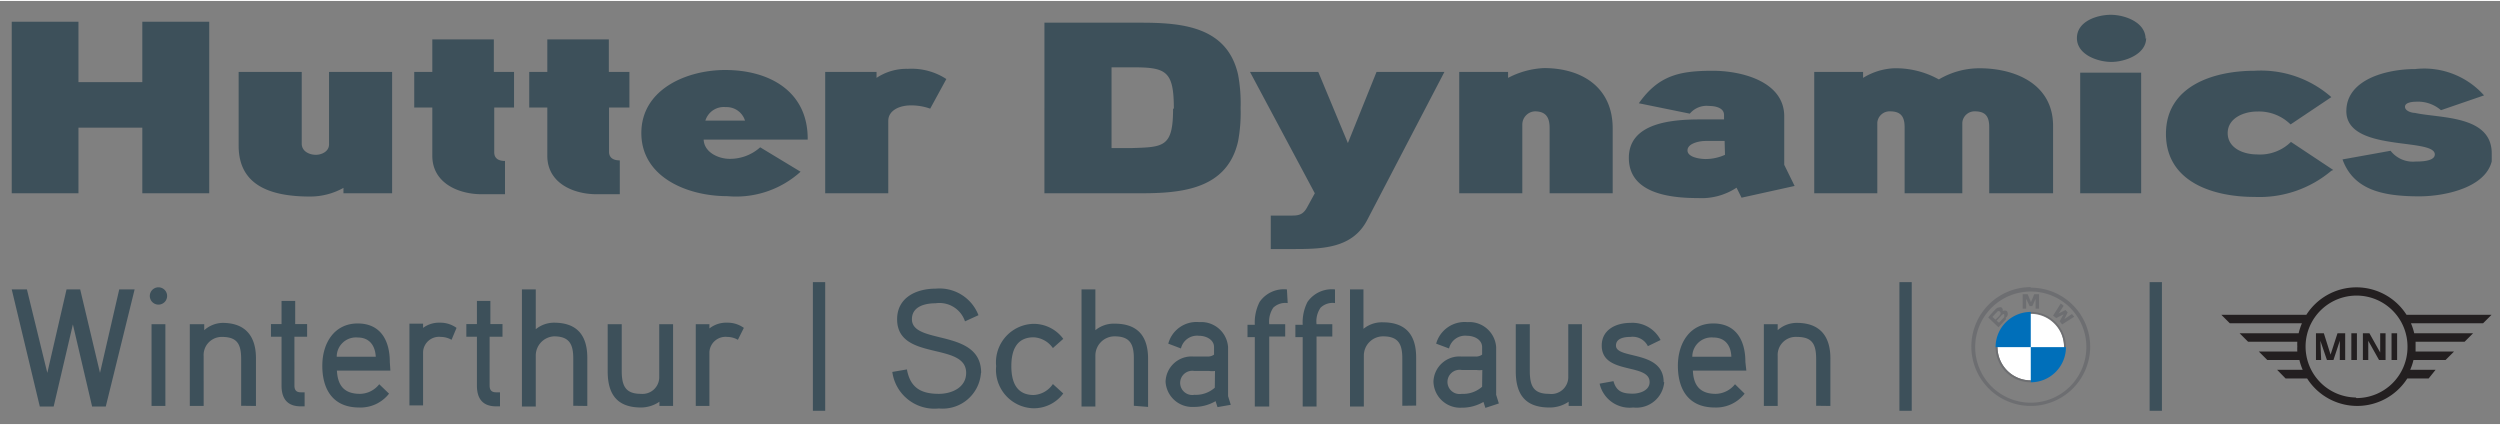
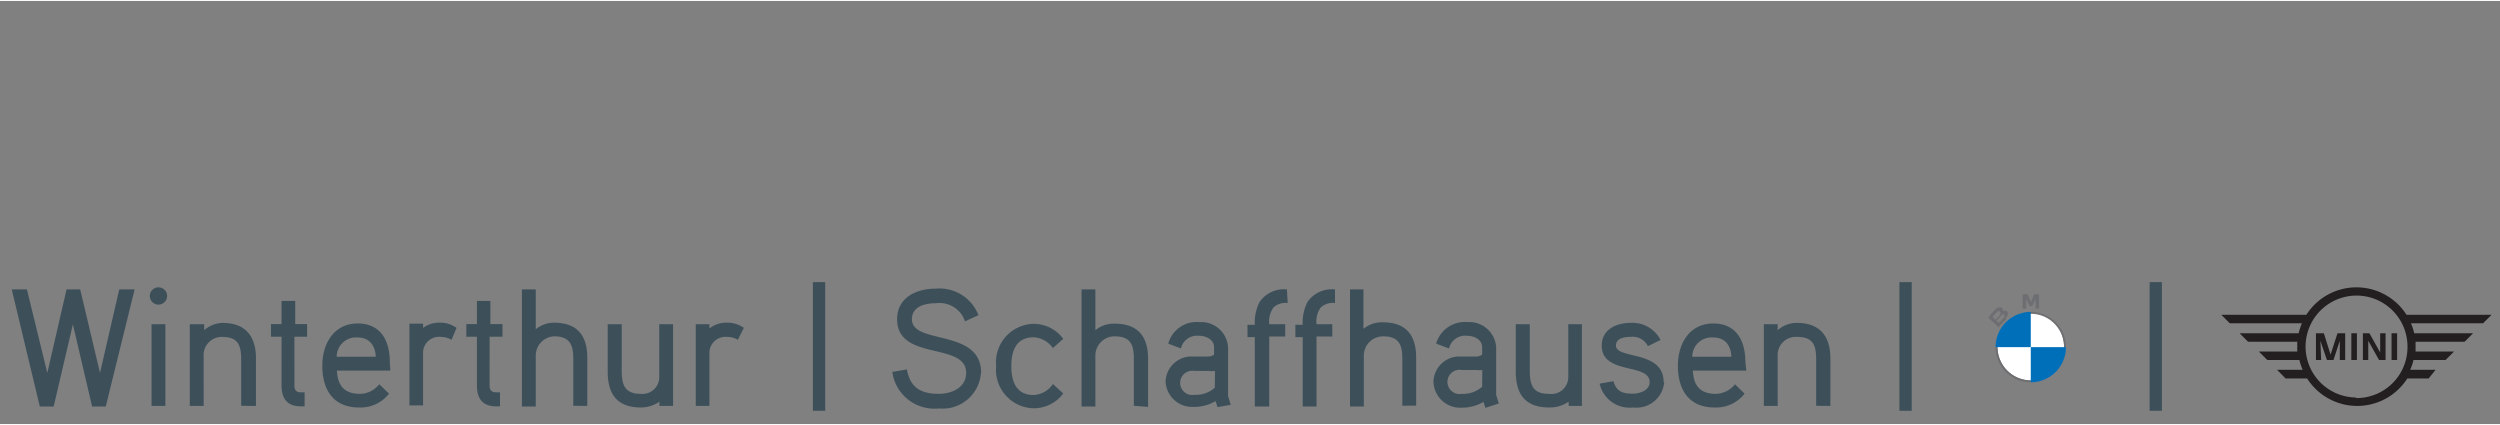
<svg xmlns="http://www.w3.org/2000/svg" id="Layer_1" data-name="Layer 1" viewBox="0 0 130 22" width="400" height="68">
  <rect x="0" y="0" width="130" height="22" fill="#808080" stroke="none" />
  <defs>
    <clipPath id="clip-path">
      <rect x="0.61" y="0.68" width="128.96" height="20.63" style="fill:none" />
    </clipPath>
    <clipPath id="clip-path-2">
      <rect x="102.52" y="14.88" width="6.17" height="6.17" style="fill:none" />
    </clipPath>
  </defs>
  <g style="clip-path:url(#clip-path)">
-     <path d="M129.57,7.93c0-2-2.69-1.82-4-2.11-.15,0-.51-.09-.51-.32s.41-.26.56-.26a1.82,1.82,0,0,1,1.31.44l2.24-.77a4.17,4.17,0,0,0-3.57-1.37c-1.5,0-3.59.54-3.59,2.19,0,2.15,4.6,1.36,4.6,2.25,0,.36-.72.37-1,.37a1.47,1.47,0,0,1-1.3-.56l-2.5.45c.58,1.6,2.12,1.92,4,1.92,1.35,0,3.81-.49,3.81-2.23m-8.29.86-2.2-1.46a2.3,2.3,0,0,1-1.77.65c-.69,0-1.52-.32-1.52-1.11s.86-1.12,1.52-1.12a2.34,2.34,0,0,1,1.75.67L121.23,5a5.54,5.54,0,0,0-4-1.37c-2.09,0-4.6.77-4.6,3.28s2.46,3.28,4.6,3.28a5.8,5.8,0,0,0,4-1.36m-9.89-5.1h-3.17V10h3.17Zm.23-1.76c0-.87-1.09-1.25-1.81-1.25S108,1.06,108,1.93s1.09,1.24,1.79,1.24,1.81-.39,1.81-1.24M106.76,10V6.5c0-2.2-2-3-3.82-3a4.15,4.15,0,0,0-2.12.58,4.61,4.61,0,0,0-2.33-.58,3.34,3.34,0,0,0-1.61.5V3.69H94.34V10h3.28V6.33a.64.64,0,0,1,.66-.59c.55,0,.76.26.76.82V10h3V6.33a.64.64,0,0,1,.65-.59c.55,0,.75.26.75.82V10ZM89.7,8a2.45,2.45,0,0,1-1,.22c-.27,0-.95-.08-.95-.45s.63-.49.93-.49h1Zm3.62,1.62-.54-1.1V6c0-1.83-2.25-2.37-3.71-2.37-1.72,0-2.82.23-3.85,1.69l2.65.54a1.14,1.14,0,0,1,1-.4c.3,0,.78.08.78.47v.23c-.4,0-.8,0-1.21,0-1.42,0-3.74.14-3.74,2s2.16,2.09,3.6,2.09a3.3,3.3,0,0,0,2-.54l.26.52ZM83.86,10V6.63c0-2.17-1.64-3.14-3.57-3.14A4.43,4.43,0,0,0,78.42,4V3.69H75.88V10h3.28V6.41a.69.69,0,0,1,.65-.67c.58,0,.77.32.77.86V10ZM75.11,3.69H71.58l-1.49,3.7-1.54-3.7H65L68.37,10l-.41.75c-.25.44-.52.41-1,.41l-.88,0V12.9h1.1c1.51,0,3.14,0,3.92-1.52ZM61,5.6c0,2-.48,2-2.17,2.05H57.8V3.45h1.07c1.76,0,2.17.17,2.17,2.15m3.47,0a8.08,8.08,0,0,0-.13-1.77c-.57-2.52-2.95-2.7-5.07-2.7h-5V10h5c2.1,0,4.5-.19,5.07-2.7a8.08,8.08,0,0,0,.13-1.77M49.21,4.06a3.29,3.29,0,0,0-2-.53A2.8,2.8,0,0,0,45.58,4V3.69H42.91V10h3.28V6.24c0-.55.58-.81,1.18-.81a2.93,2.93,0,0,1,1,.17ZM38.78,6.22h-2.1a1,1,0,0,1,1.06-.7,1,1,0,0,1,1,.7M42,7.16c0-2.47-2-3.57-4.29-3.57-2,0-4.36,1-4.36,3.28s2.37,3.28,4.47,3.28a5,5,0,0,0,3.81-1.27l-2.1-1.27a2.35,2.35,0,0,1-1.59.6c-.57,0-1.32-.33-1.35-1H42ZM32.73,5.54V3.69H31.66V2h-3.2V3.69h-.94V5.54h.94V8.05c0,1.42,1.35,2,2.57,2h1.2V8.29c-.36,0-.56-.15-.56-.45V5.54Zm-6,0V3.69H25.68V2h-3.2V3.69h-.94V5.54h.94V8.05c0,1.42,1.36,2,2.57,2h1.21l0-1.73c-.36,0-.56-.15-.56-.45V5.54ZM20.39,10V3.69H17.11V7.46c0,.36-.37.54-.69.54s-.73-.17-.73-.58V3.69H12.41V7.53c0,2,1.55,2.64,3.71,2.64a3.55,3.55,0,0,0,1.74-.45V10Zm-9.51,0V1.08H7.4V4.22H4.08V1.08H.61V10H4.08V6.59H7.4V10Z" style="fill:#3d505a" />
    <path d="M38.68,17a1.43,1.43,0,0,0-.86-.27,1.4,1.4,0,0,0-.93.3v-.22h-.71v4.25h.71V18.25a.84.84,0,0,1,.93-.78,1.12,1.12,0,0,1,.55.15ZM35,21.06V16.81h-.72V19.6a.87.87,0,0,1-.95.83c-.81,0-1-.42-1-1.2V16.81H31.6v2.45c0,1.24.53,1.88,1.74,1.88a1.72,1.72,0,0,0,.95-.3v.22Zm-4.46,0v-2.5c0-1.18-.54-1.83-1.73-1.83a1.49,1.49,0,0,0-.95.34V15h-.72v6.09h.72V18.44a1,1,0,0,1,.95-1c.8,0,1,.42,1,1.15v2.46Zm-4.41-3.6V16.8h-.63V15.6h-.7v1.2h-.55v.66h.55V20c0,.68.3,1.08,1,1.08h.2v-.73h-.2c-.19,0-.34-.07-.34-.35V17.46ZM23.74,17a1.43,1.43,0,0,0-.86-.27A1.39,1.39,0,0,0,22,17v-.22h-.71v4.25H22V18.25a.83.83,0,0,1,.93-.78,1.12,1.12,0,0,1,.55.15Zm-4.23,1.5h-2a1,1,0,0,1,1.09-1c.62,0,.91.43.94,1m.73.27c0-1.1-.47-2-1.67-2s-1.84,1-1.84,2.2.53,2.17,1.92,2.17a1.88,1.88,0,0,0,1.55-.72l-.51-.49a1.29,1.29,0,0,1-1,.5c-.82,0-1.16-.43-1.2-1.21h2.78Zm-4.3-1.31V16.8h-.62V15.6h-.71v1.2h-.55v.66h.55V20c0,.68.3,1.08,1,1.08h.2v-.73h-.19c-.2,0-.34-.07-.34-.35V17.46Zm-2.66,3.6V18.58c0-1.14-.54-1.84-1.74-1.84a1.48,1.48,0,0,0-.95.38v-.31H9.87v4.25h.72V18.47a.94.94,0,0,1,.95-1c.8,0,1,.38,1,1.15v2.43ZM8.6,16.81H7.88v4.25H8.6Zm.09-1.46a.45.45,0,1,0-.44.44.45.45,0,0,0,.44-.44M7,15h-.8l-1,4.34L4.17,15H3.46l-1,4.34L1.4,15H.61l1.46,6.09h.72l1-4.27,1,4.27h.71Z" style="fill:#3d505a" />
    <rect x="42.27" y="14.62" width="0.64" height="6.69" style="fill:#3d505a" />
    <path d="M95.18,21.06V18.58c0-1.14-.54-1.84-1.74-1.84a1.48,1.48,0,0,0-1,.38v-.31h-.72v4.25h.72V18.47a.94.94,0,0,1,1-1c.8,0,1,.38,1,1.15v2.43ZM90,18.5H88a1,1,0,0,1,1.09-1c.63,0,.92.43.94,1m.73.27c0-1.1-.47-2-1.67-2s-1.84,1-1.84,2.2.53,2.17,1.92,2.17a1.88,1.88,0,0,0,1.55-.72l-.5-.49a1.31,1.31,0,0,1-1,.5c-.81,0-1.16-.43-1.19-1.21h2.78Zm-4.25,1.05c0-1.68-2.48-1.17-2.48-1.9,0-.39.45-.45.75-.45a.88.88,0,0,1,.91.48l.66-.32a1.64,1.64,0,0,0-1.57-.89c-.73,0-1.49.34-1.49,1.18,0,1.54,2.49.89,2.49,1.9,0,.44-.52.6-.88.6-.54,0-.85-.12-1-.65l-.72.13a1.6,1.6,0,0,0,1.75,1.24,1.45,1.45,0,0,0,1.61-1.32m-4.28,1.24V16.81h-.71V19.6a.88.88,0,0,1-1,.83c-.82,0-1-.42-1-1.2V16.81h-.73v2.45c0,1.24.53,1.88,1.75,1.88a1.75,1.75,0,0,0,1-.3v.22Zm-5.19-1a1.48,1.48,0,0,1-1.06.37.63.63,0,1,1,0-1.24h.78a1,1,0,0,0,.29,0Zm.87.87-.14-.45V18a1.4,1.4,0,0,0-1.5-1.3,1.54,1.54,0,0,0-1.62,1.12l.67.25a.86.86,0,0,1,.93-.66c.38,0,.79.2.79.59v.39a.56.56,0,0,1-.35.1H76a1.35,1.35,0,0,0-1.46,1.31A1.39,1.39,0,0,0,76,21.15a2.21,2.21,0,0,0,1.14-.3l.1.31Zm-4.3.11v-2.5c0-1.18-.54-1.83-1.74-1.83a1.51,1.51,0,0,0-1,.34V15H70.2v6.09h.72V18.44a1,1,0,0,1,1-1c.81,0,1,.42,1,1.15v2.46ZM69.42,15a1.54,1.54,0,0,0-1.43.65,2.35,2.35,0,0,0-.25,1.19h-.38v.64h.38v3.61h.72V17.45h.82v-.64h-.82a1.25,1.25,0,0,1,.21-.86.9.9,0,0,1,.75-.24Zm-2.5,0a1.53,1.53,0,0,0-1.42.65,2.35,2.35,0,0,0-.25,1.19h-.38v.64h.38v3.61H66V17.45h.83v-.64H66a1.3,1.3,0,0,1,.21-.86.91.91,0,0,1,.75-.24Zm-3.75,5.11a1.48,1.48,0,0,1-1.06.37.63.63,0,1,1,0-1.24h.78a1,1,0,0,0,.29,0ZM64,21l-.14-.45V18a1.4,1.4,0,0,0-1.5-1.3,1.52,1.52,0,0,0-1.61,1.12l.66.25a.86.86,0,0,1,.93-.66c.38,0,.79.2.79.59v.39a.55.55,0,0,1-.34.1h-.72a1.35,1.35,0,0,0-1.46,1.31,1.39,1.39,0,0,0,1.46,1.31,2.21,2.21,0,0,0,1.14-.3l.1.31Zm-4.3.11v-2.5c0-1.18-.54-1.83-1.74-1.83a1.51,1.51,0,0,0-1,.34V15h-.72v6.09h.72V18.44a1,1,0,0,1,1-1c.81,0,1,.42,1,1.15v2.46Zm-4.41-.7-.54-.49a1.28,1.28,0,0,1-1,.57c-.92,0-1.16-.72-1.16-1.5s.24-1.5,1.16-1.5a1.3,1.3,0,0,1,1,.56l.54-.48a1.91,1.91,0,0,0-1.56-.78,2,2,0,0,0-1.93,2.2,2,2,0,0,0,1.93,2.19,1.9,1.9,0,0,0,1.56-.77m-4.27-1.07c0-2.33-3.6-1.44-3.6-2.79,0-.67.69-.83,1.23-.83a1.4,1.4,0,0,1,1.53.94l.7-.32a2.17,2.17,0,0,0-2.23-1.38c-1,0-2,.46-2,1.59,0,2.2,3.59,1.16,3.59,2.79,0,.77-.76,1.09-1.42,1.09-.93,0-1.49-.32-1.66-1.27l-.76.13a2.21,2.21,0,0,0,2.42,1.9,2,2,0,0,0,2.19-1.85" style="fill:#3d505a" />
    <rect x="111.78" y="14.62" width="0.64" height="6.69" style="fill:#3d505a" />
    <rect x="98.77" y="14.62" width="0.64" height="6.69" style="fill:#3d505a" />
    <path d="M120.7,18.67h-.27V17.28h.41l.35,1.11.36-1.11h.4v1.39h-.28v-1l-.33,1H121l-.34-1Zm1.86,0h-.29V17.28h.29Zm.59,0h-.28V17.28h.34l.56,1v-1h.28v1.39h-.34l-.56-1Zm1.5,0h-.29V17.28h.29Zm2,.51h-1.32a2.78,2.78,0,0,0,.17-.51h1.67l.44-.44h-2c0-.08,0-.17,0-.26s0-.17,0-.25h2.55l.44-.44h-3.06a3.16,3.16,0,0,0-.17-.52h3.75l.44-.44h-4.42a3.09,3.09,0,0,0-5.21,0h-4.42l.44.44h3.75a3.16,3.16,0,0,0-.17.52h-3.07l.44.44h2.56a2.09,2.09,0,0,0,0,.25,2.17,2.17,0,0,0,0,.26h-2l.44.44h1.67a2.78,2.78,0,0,0,.17.51h-1.33l.44.45h1.12a3.09,3.09,0,0,0,5.21,0h1.11Zm-4.16,1.44A2.65,2.65,0,1,1,125.19,18a2.65,2.65,0,0,1-2.65,2.65" style="fill:#231f20" />
    <path d="M107.33,18a1.73,1.73,0,1,1-1.73-1.73A1.73,1.73,0,0,1,107.33,18" style="fill:#fff" />
  </g>
  <g style="clip-path:url(#clip-path-2)">
-     <path d="M105.6,14.88A3.09,3.09,0,1,0,108.69,18a3.08,3.08,0,0,0-3.09-3.09M108.49,18a2.89,2.89,0,1,1-2.89-2.89A2.88,2.88,0,0,1,108.49,18" style="fill:#6d6e71" />
    <path d="M105.6,16.14v.1A1.72,1.72,0,0,1,107.33,18h.1a1.83,1.83,0,0,0-1.83-1.83m0,3.56A1.74,1.74,0,0,1,103.87,18h-.1a1.83,1.83,0,0,0,1.83,1.83" style="fill:#6d6e71" />
-     <path d="M107.1,16.66l.13.16.63-.4-.12-.14-.39.26,0,0,0,0,.17-.35-.12-.12-.35.18,0,0,0,0,.26-.4-.15-.12-.4.63.16.13.38-.19,0,0,0,0Z" style="fill:#6d6e71" />
    <path d="M105.68,15.87l.17-.38v0l0,.51.18,0,0-.75-.25,0-.17.41v0l-.17-.41-.26,0,0,.75.18,0,0-.51v0l.18.38Z" style="fill:#6d6e71" />
    <path d="M104.3,16.47a.24.24,0,0,0,.06-.34.2.2,0,0,0-.22,0h0a.18.18,0,0,0-.06-.19.17.17,0,0,0-.14,0c-.09,0-.16.07-.36.29a2.11,2.11,0,0,0-.19.23l.53.51.39-.42m-.7-.12c.11-.13.23-.25.28-.3l.05,0s.07,0,.08.06a.09.09,0,0,1,0,.09c0,.07-.26.29-.26.29Zm.21.2.27-.29.06-.05a.08.08,0,0,1,.07,0s0,0,0,.07,0,.06,0,.08l-.27.29Z" style="fill:#6d6e71" />
    <path d="M105.6,16.14V18h-1.83a1.83,1.83,0,0,1,1.83-1.83" style="fill:#006fba" />
    <path d="M107.43,18a1.83,1.83,0,0,1-1.83,1.83V18Z" style="fill:#006fba" />
  </g>
</svg>